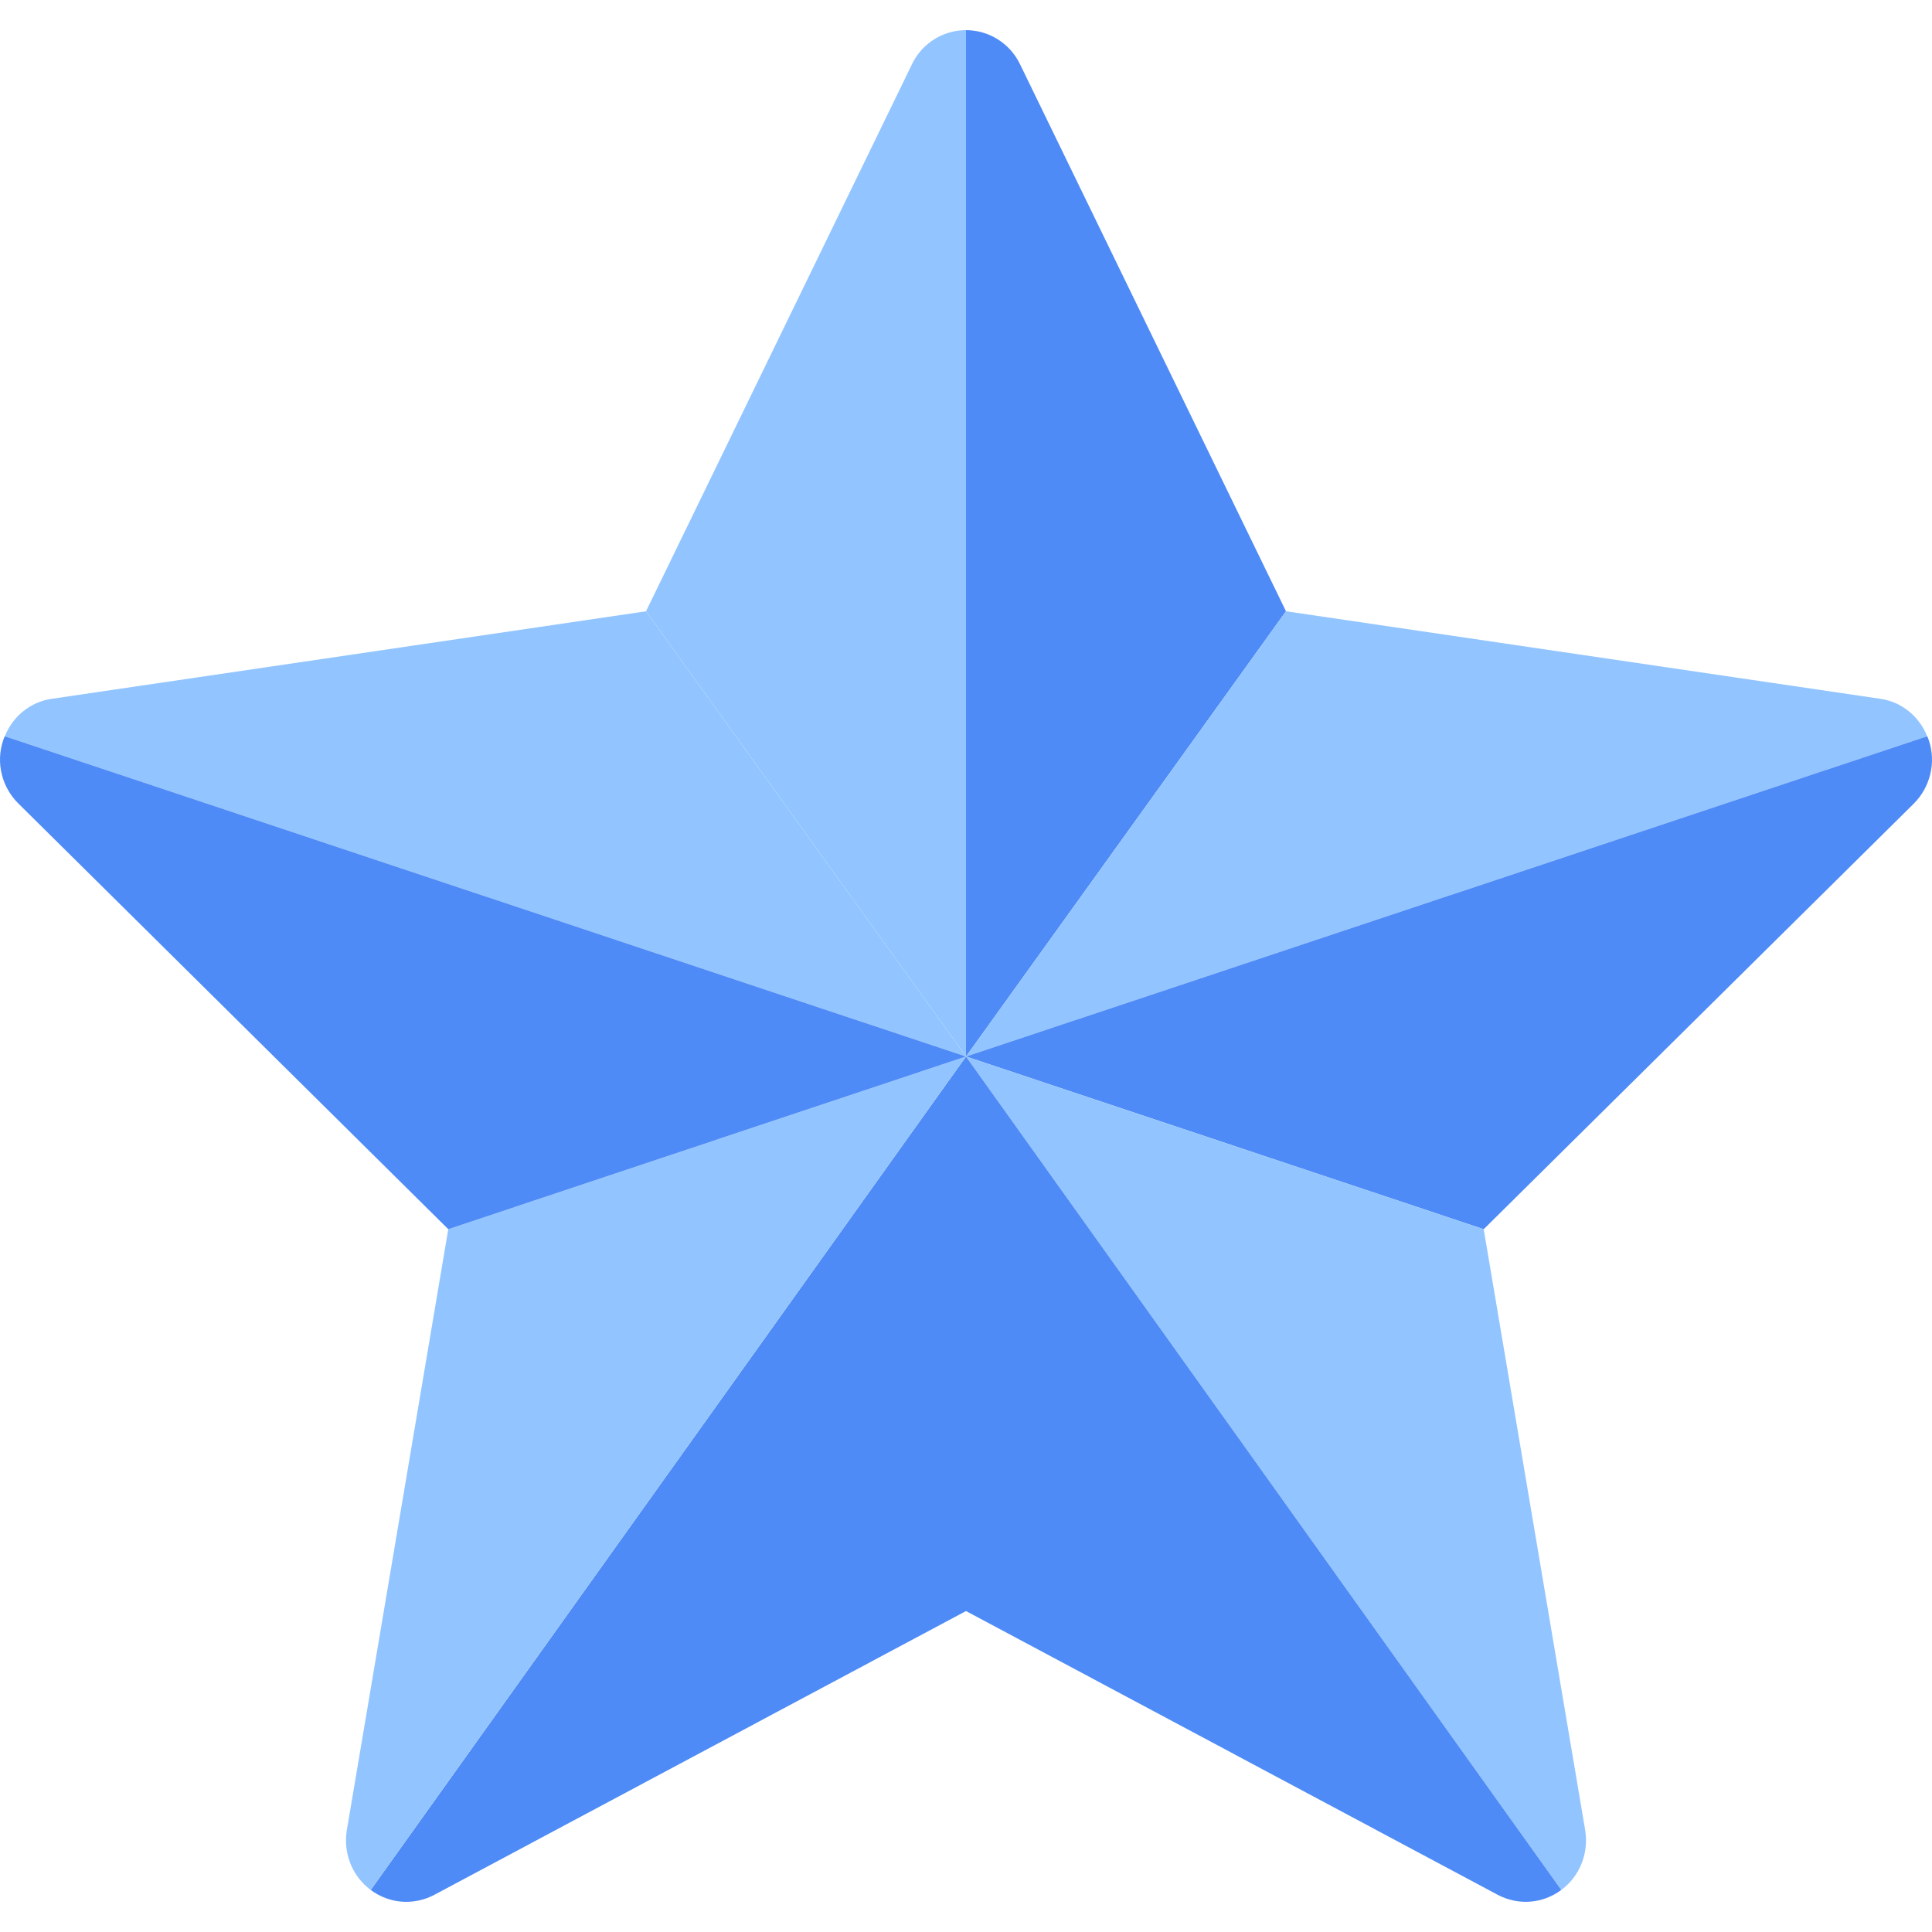
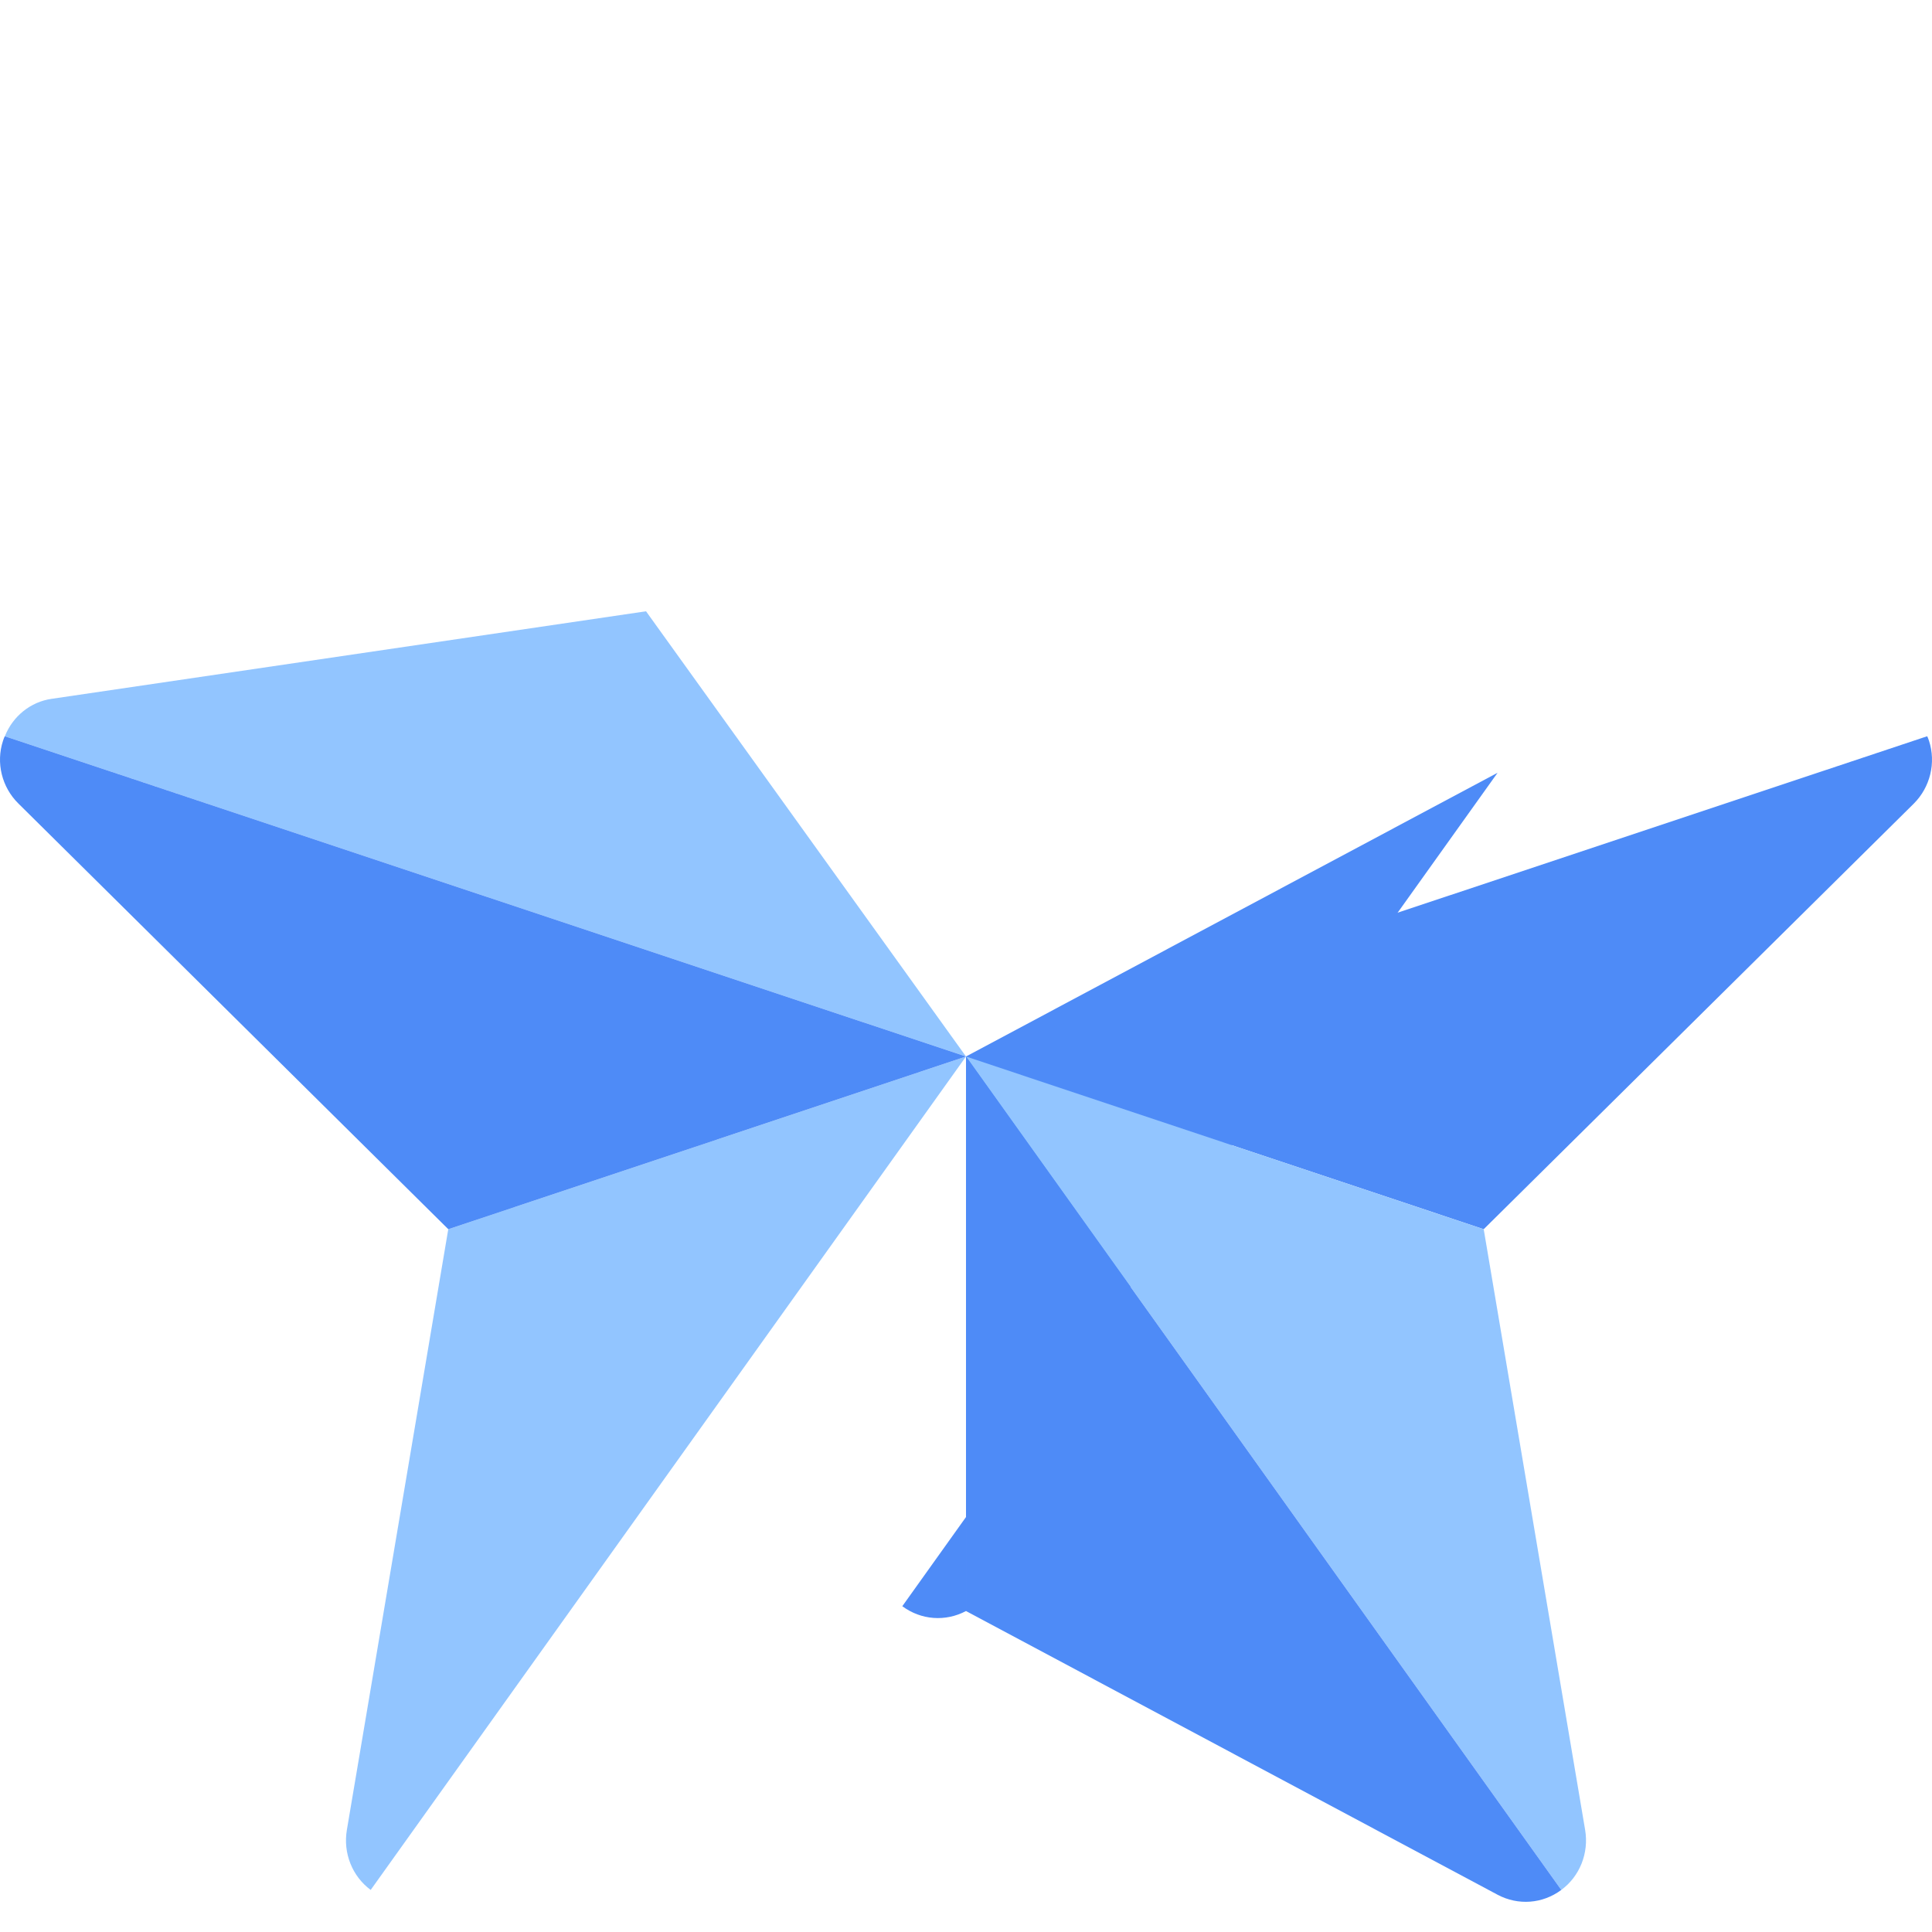
<svg xmlns="http://www.w3.org/2000/svg" version="1.1" width="512" height="512" x="0" y="0" viewBox="0 0 512.013 512.013" style="enable-background:new 0 0 512 512" xml:space="preserve" class="">
  <g>
    <path d="M256.007 279.993 1.287 195.121c2.08-5.28 6.8-9.128 12.4-9.92l157.52-23.2 84.8 117.992z" style="" fill="#92c5ff" data-original="#fec461" class="" opacity="1" />
-     <path d="M256.007 279.993v146.96l-140.88 75.2c-5.44 2.88-11.912 2.408-16.88-1.28l157.76-220.88z" style="" fill="#4e8bf7" data-original="#f7b84e" class="" opacity="1" />
+     <path d="M256.007 279.993v146.96c-5.44 2.88-11.912 2.408-16.88-1.28l157.76-220.88z" style="" fill="#4e8bf7" data-original="#f7b84e" class="" opacity="1" />
    <path d="M256.007 279.993 98.239 500.865c-4.872-3.592-7.36-9.752-6.312-15.912l26.872-159.192 137.208-45.768z" style="" fill="#92c5ff" data-original="#fec461" class="" opacity="1" />
    <path d="m256.007 279.993-137.2 45.768L4.879 212.953c-4.392-4.32-6-10.808-4.08-16.64.168-.4.24-.808.488-1.192l254.72 84.872z" style="" fill="#4e8bf7" data-original="#f7b84e" class="" opacity="1" />
-     <path d="M256.007 7.993v272l-84.8-118 70.48-144.96a15.903 15.903 0 0 1 14.32-9.04z" style="" fill="#92c5ff" data-original="#fec461" class="" opacity="1" />
-     <path d="m340.807 161.993-84.8 118v-272c6.08 0 11.68 3.512 14.32 9.04l70.48 144.96z" style="" fill="#4e8bf7" data-original="#f7b84e" class="" opacity="1" />
-     <path d="m510.727 195.121-254.72 84.872 84.8-118 157.52 23.2c5.6.8 10.32 4.64 12.4 9.928z" style="" fill="#92c5ff" data-original="#fec461" class="" opacity="1" />
    <path d="m507.207 212.953-114 112.808-137.2-45.768 254.72-84.872c.24.392.32.8.488 1.192 1.912 5.84.312 12.32-4.008 16.64z" style="" fill="#4e8bf7" data-original="#f7b84e" class="" opacity="1" />
    <path d="m413.767 500.865-157.76-220.872 137.2 45.768 26.88 159.192c1.04 6.168-1.44 12.32-6.32 15.912z" style="" fill="#92c5ff" data-original="#fec461" class="" opacity="1" />
    <path d="M413.767 500.865c-4.96 3.688-11.44 4.168-16.872 1.28l-140.888-75.192v-146.96l157.76 220.872z" style="" fill="#4e8bf7" data-original="#f7b84e" class="" opacity="1" />
  </g>
</svg>